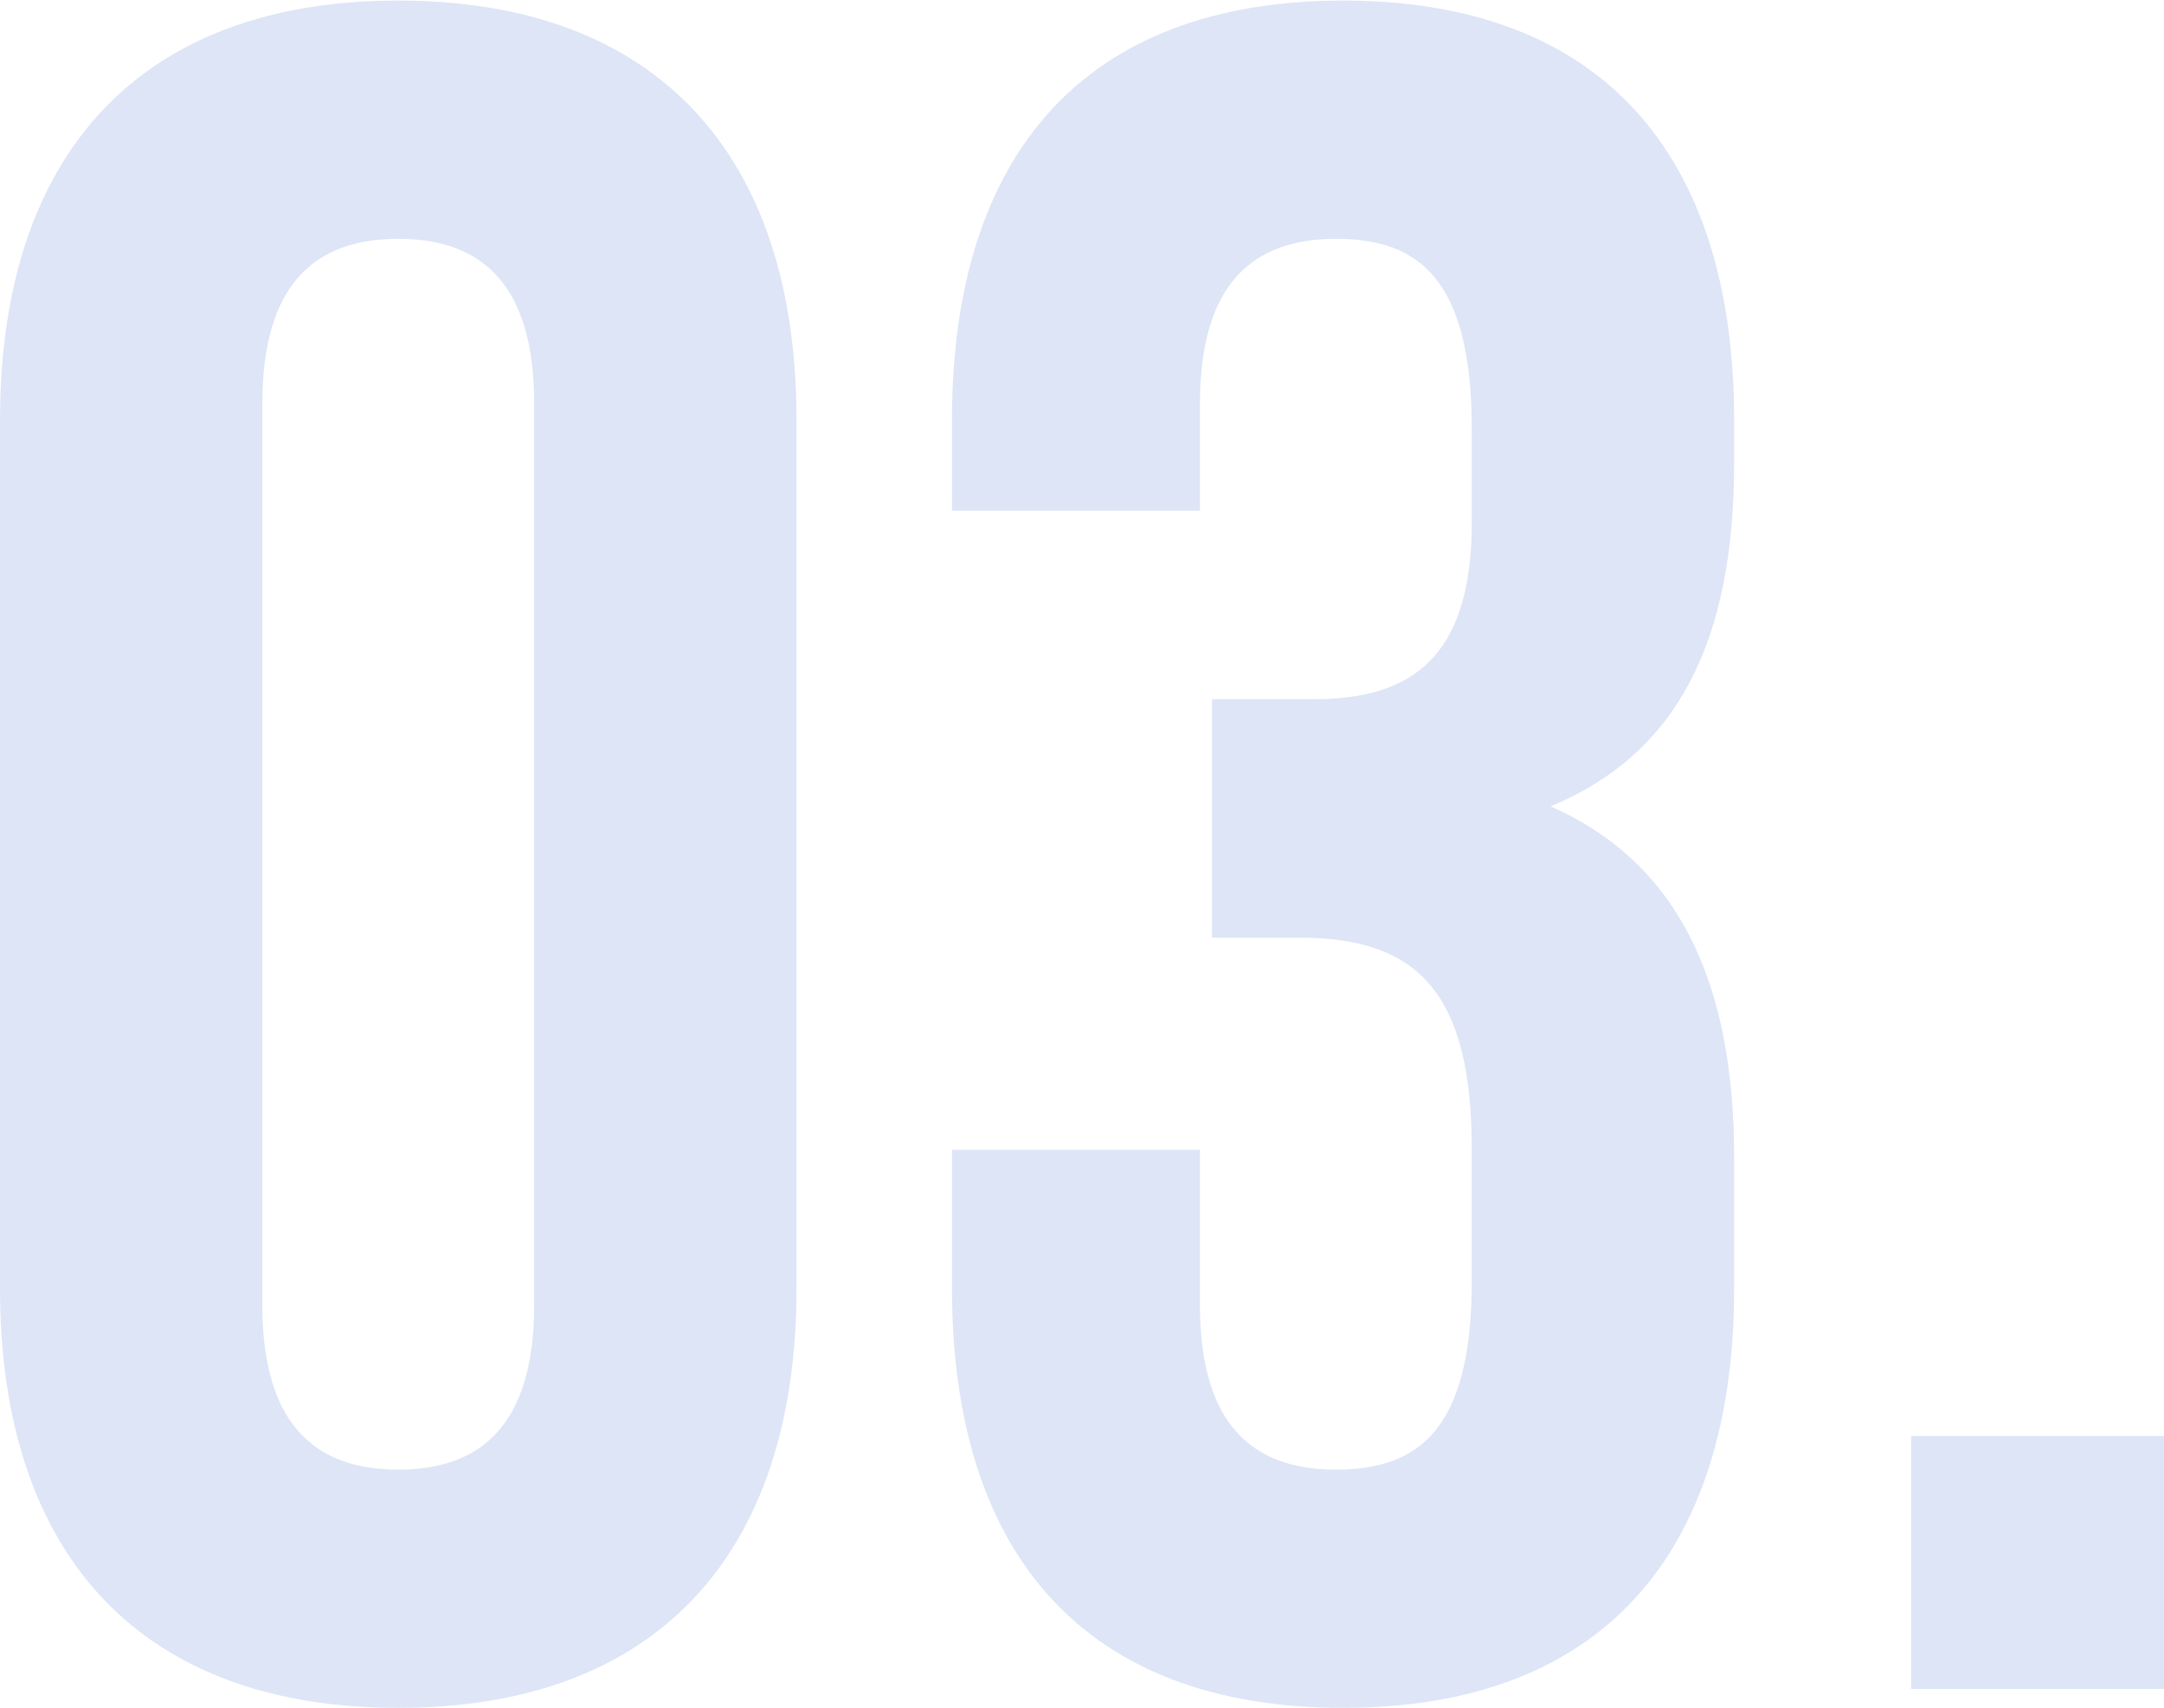
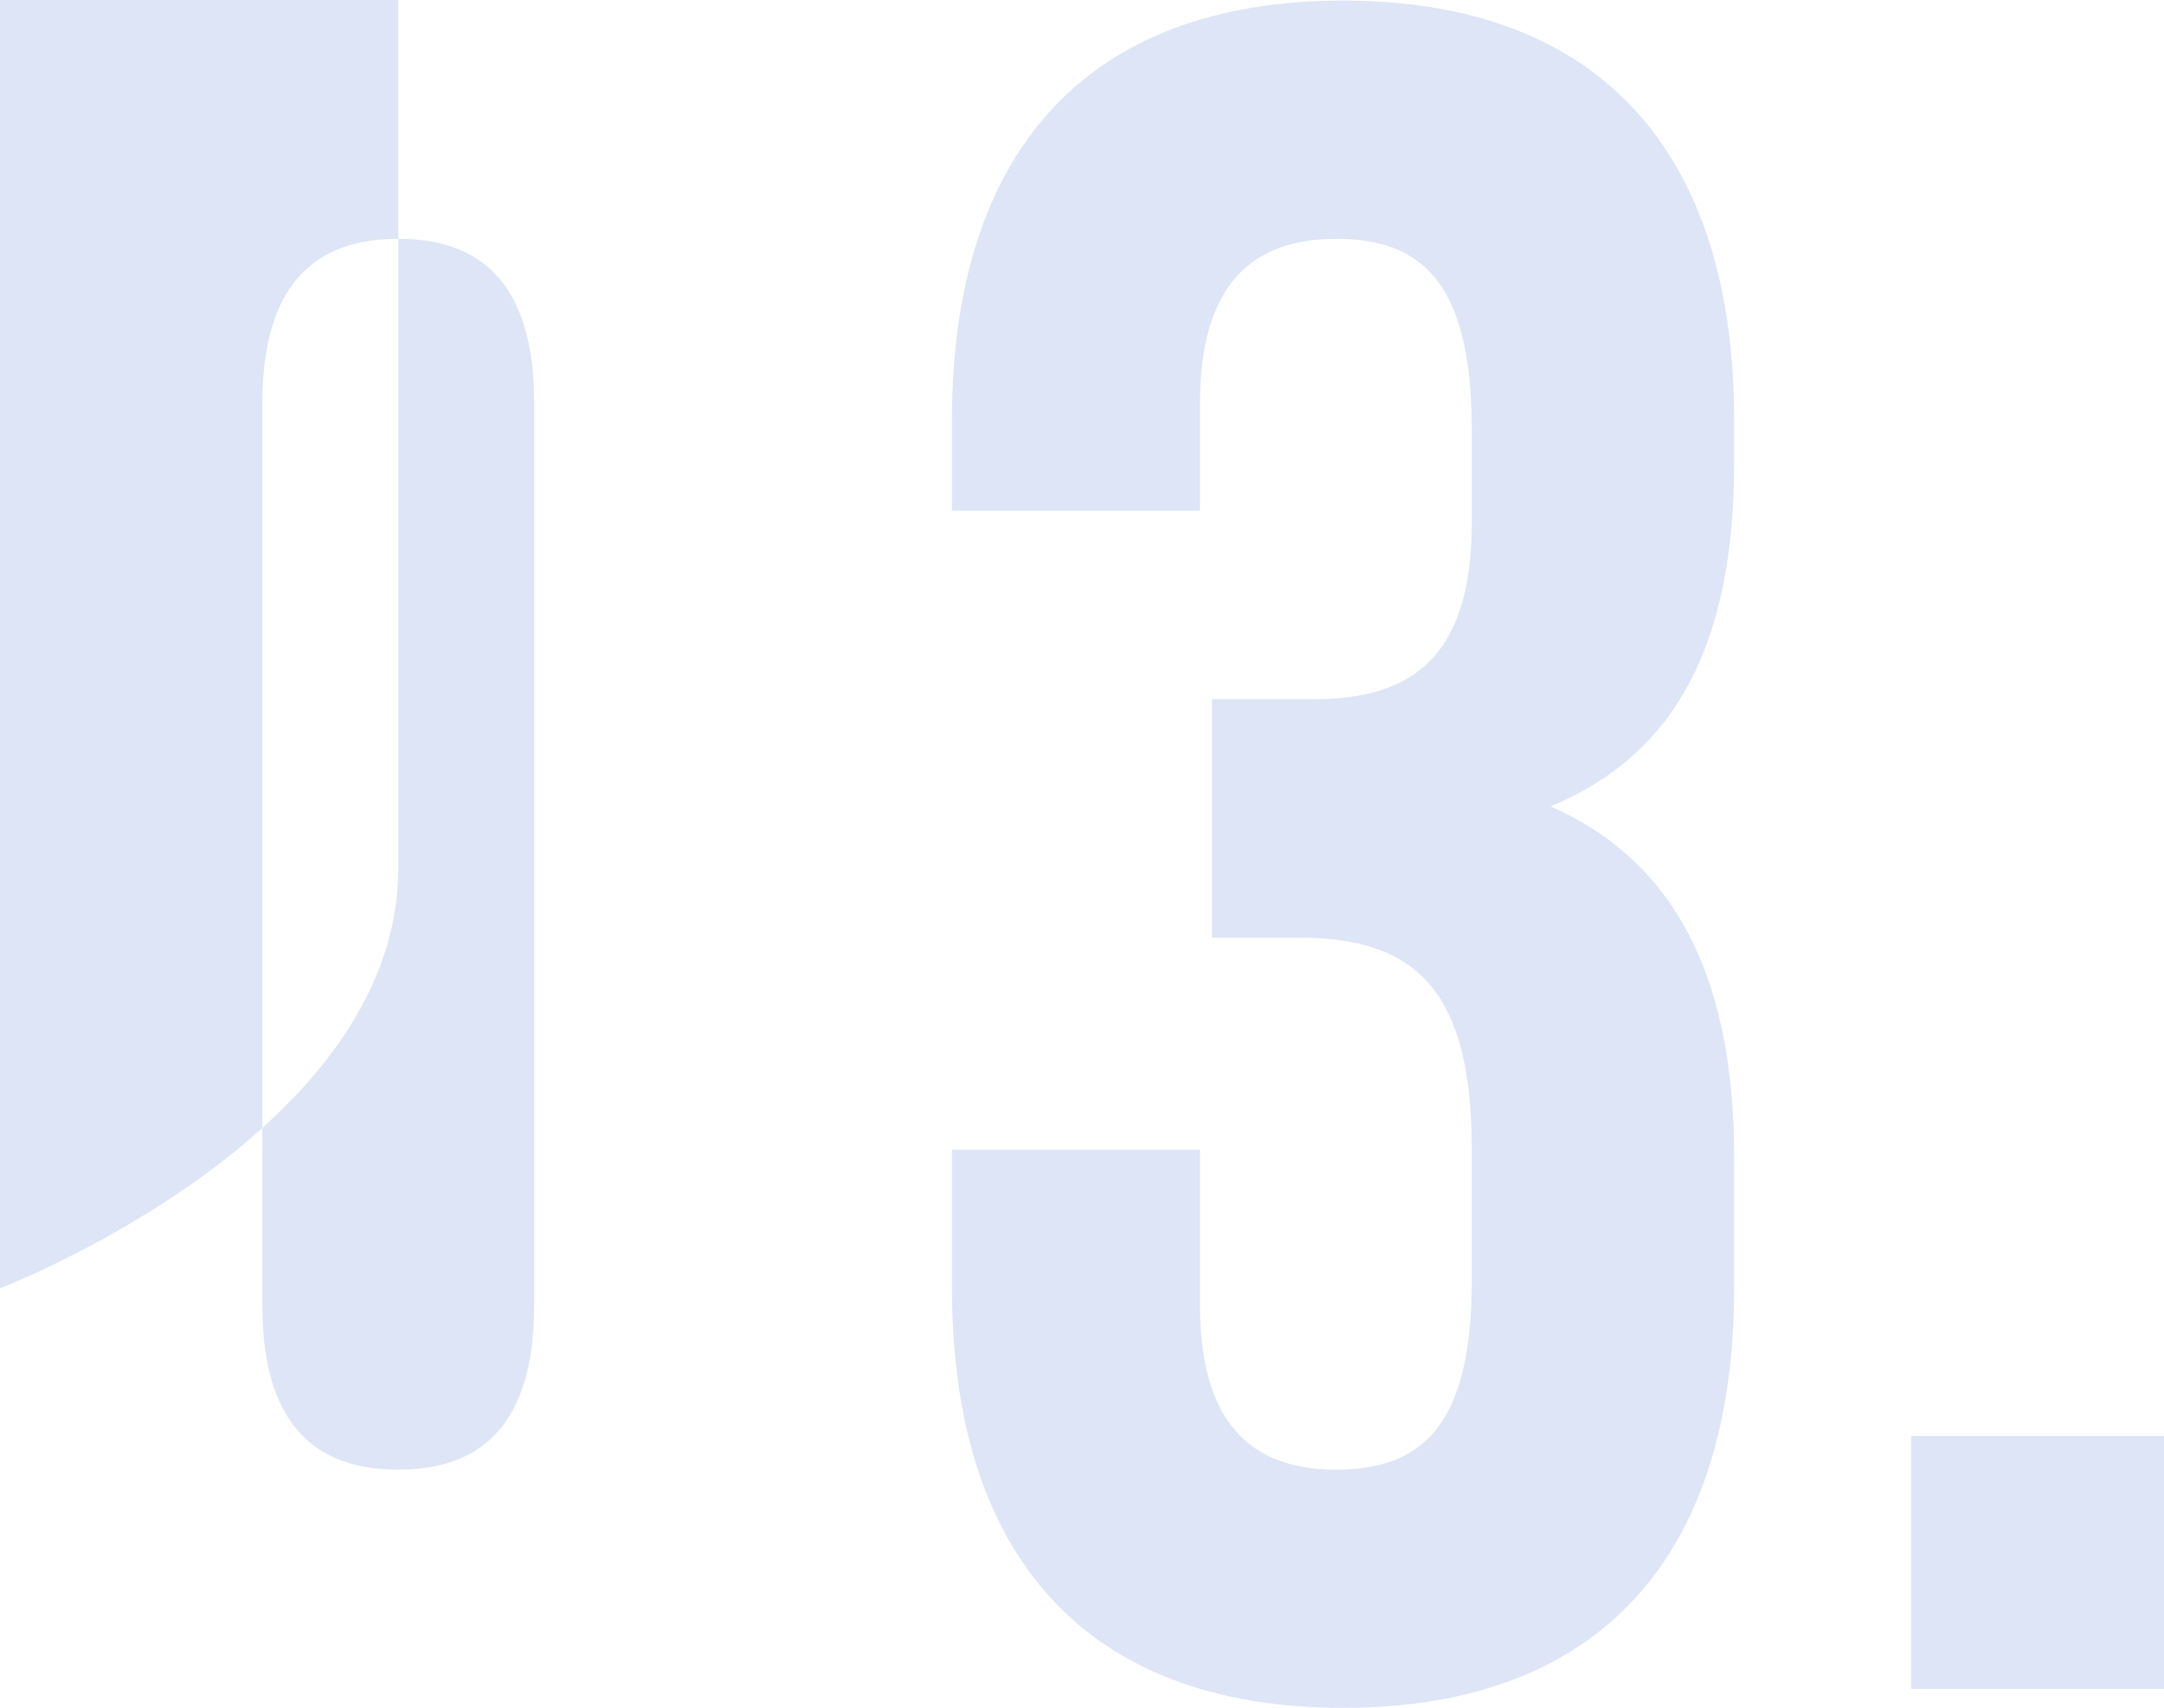
<svg xmlns="http://www.w3.org/2000/svg" width="75.31" height="59.44" viewBox="0 0 75.31 59.44">
  <defs>
    <style> .cls-1 { fill: #dde5f6; fill-rule: evenodd; } </style>
  </defs>
-   <path id="_03." data-name="03." class="cls-1" d="M1021.66,1178.15v30.21c0,9.29,4.9,14.6,13.86,14.6s13.86-5.31,13.86-14.6v-30.21c0-9.29-4.9-14.6-13.86-14.6S1021.66,1168.86,1021.66,1178.15Zm9.13,30.79v-31.37c0-4.15,1.83-5.73,4.73-5.73s4.73,1.58,4.73,5.73v31.37c0,4.15-1.83,5.73-4.73,5.73S1030.79,1213.09,1030.79,1208.94Zm42.09-30.46v3.24c0,4.65-2.07,6.14-5.48,6.14h-3.56v8.3h3.07c4.15,0,5.97,1.99,5.97,7.38v4.57c0,5.14-1.82,6.56-4.73,6.56s-4.73-1.58-4.73-5.73v-5.4h-8.63v4.82c0,9.29,4.65,14.6,13.61,14.6s13.61-5.31,13.61-14.6v-4.57c0-5.89-1.83-10.2-6.39-12.2,4.4-1.82,6.39-5.72,6.39-11.95v-1.49c0-9.29-4.65-14.6-13.61-14.6s-13.61,5.31-13.61,14.6v3.15h8.63v-3.73c0-4.15,1.83-5.73,4.73-5.73S1072.88,1173.25,1072.88,1178.48Zm24.09,35.02h-8.8v8.8h8.8v-8.8Z" transform="translate(-1021.66 -1163.53)" />
+   <path id="_03." data-name="03." class="cls-1" d="M1021.66,1178.15v30.21s13.86-5.31,13.86-14.6v-30.21c0-9.29-4.9-14.6-13.86-14.6S1021.66,1168.86,1021.66,1178.15Zm9.13,30.79v-31.37c0-4.15,1.83-5.73,4.73-5.73s4.73,1.58,4.73,5.73v31.37c0,4.15-1.83,5.73-4.73,5.73S1030.79,1213.09,1030.79,1208.94Zm42.09-30.46v3.24c0,4.65-2.07,6.14-5.48,6.14h-3.56v8.3h3.07c4.15,0,5.97,1.99,5.97,7.38v4.57c0,5.14-1.82,6.56-4.73,6.56s-4.73-1.58-4.73-5.73v-5.4h-8.63v4.82c0,9.29,4.65,14.6,13.61,14.6s13.61-5.31,13.61-14.6v-4.57c0-5.89-1.83-10.2-6.39-12.2,4.4-1.82,6.39-5.72,6.39-11.95v-1.49c0-9.29-4.65-14.6-13.61-14.6s-13.61,5.31-13.61,14.6v3.15h8.63v-3.73c0-4.15,1.83-5.73,4.73-5.73S1072.88,1173.25,1072.88,1178.48Zm24.09,35.02h-8.8v8.8h8.8v-8.8Z" transform="translate(-1021.66 -1163.53)" />
</svg>